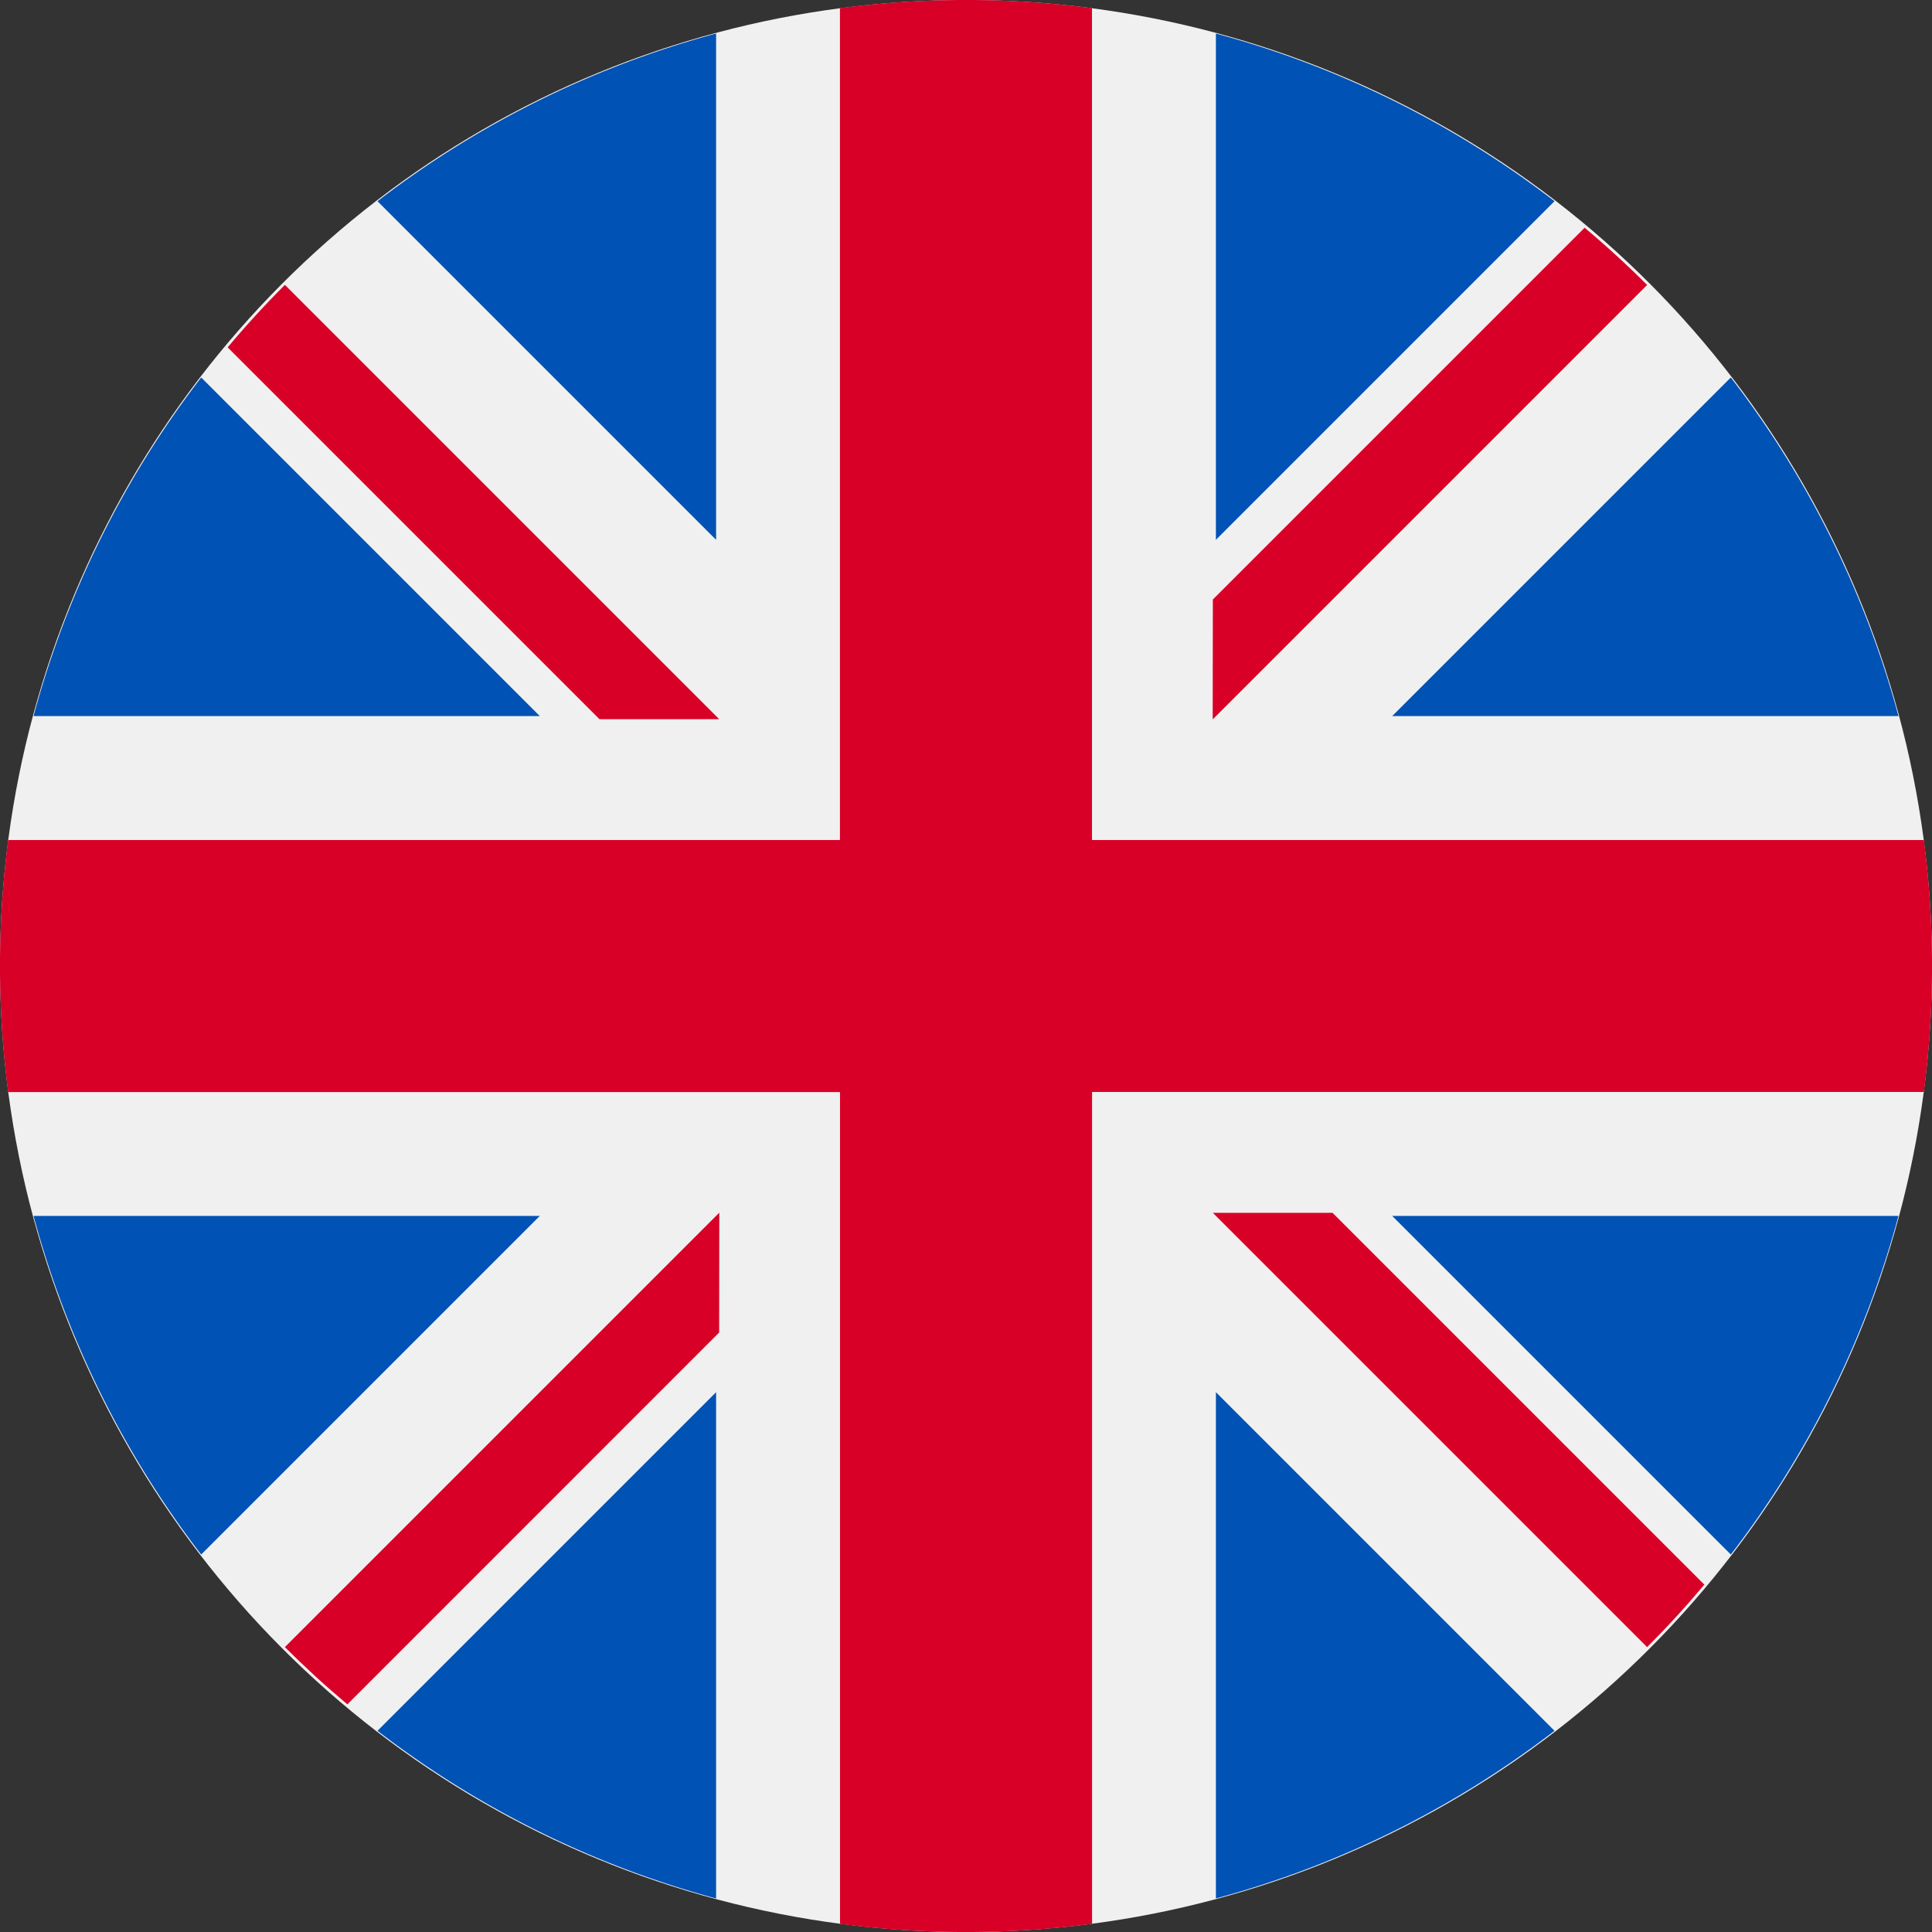
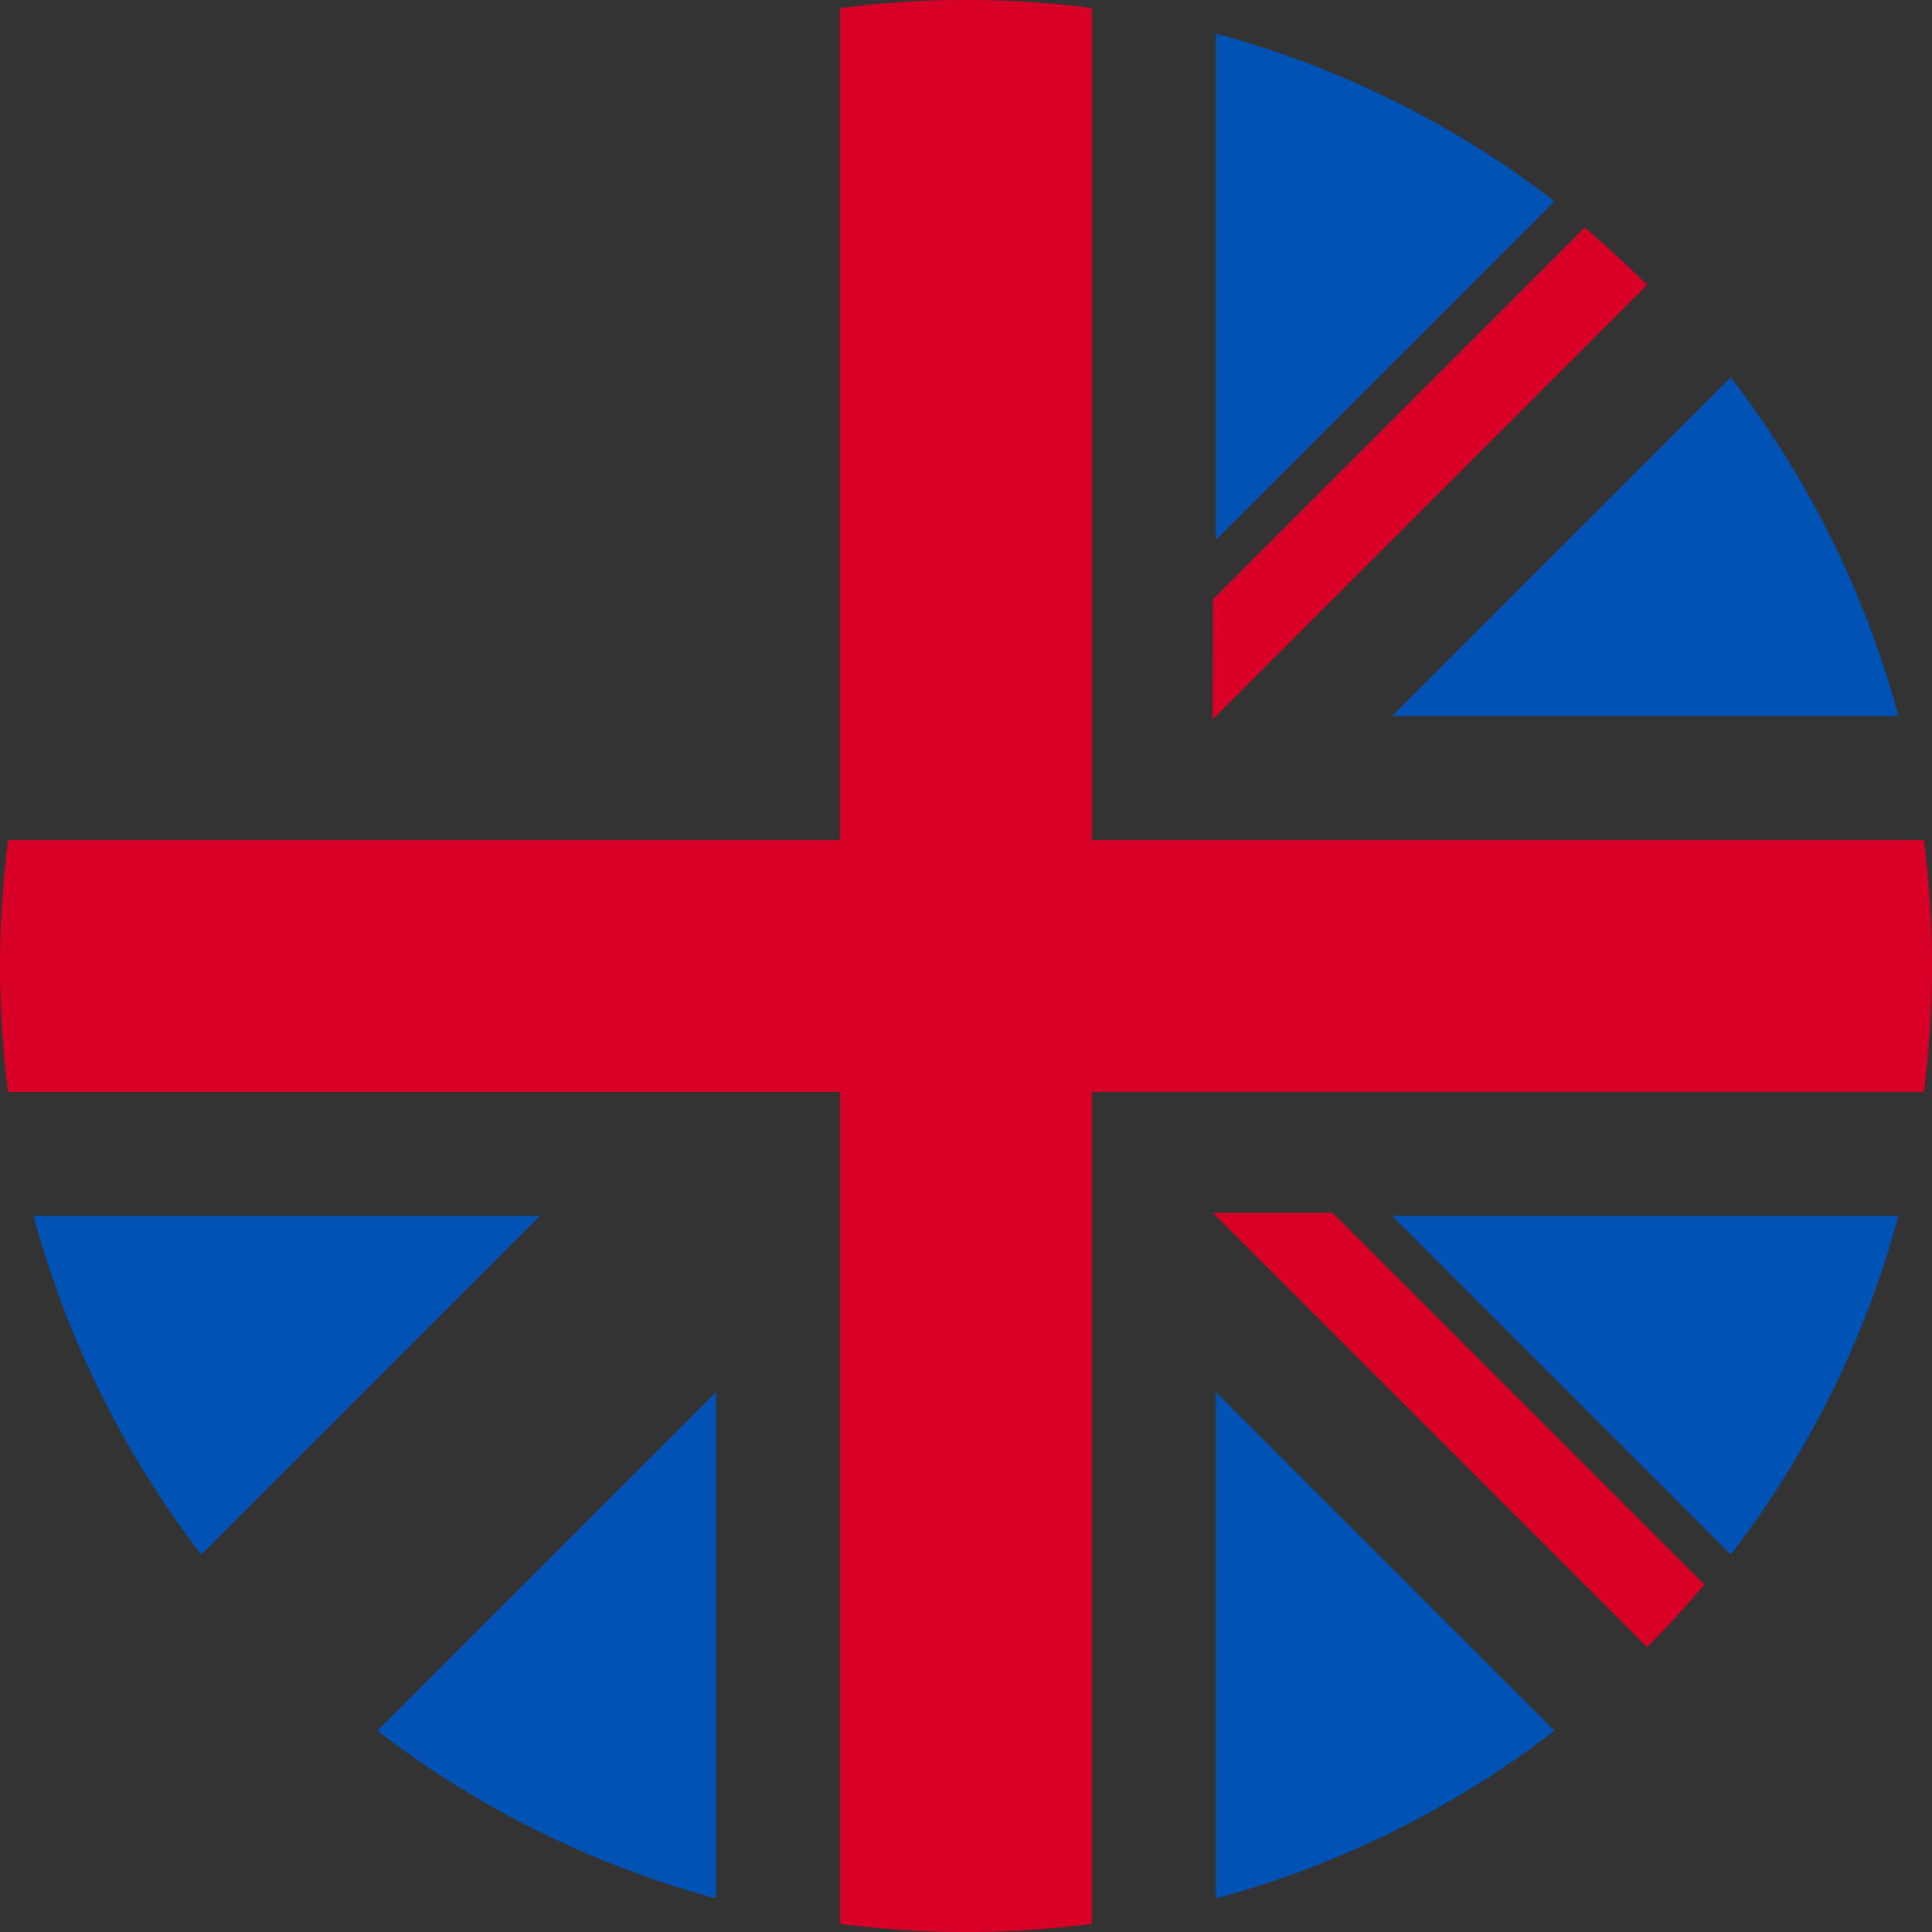
<svg xmlns="http://www.w3.org/2000/svg" width="25.35" height="25.35" viewBox="0 0 25.35 25.35">
  <rect x="0" y="0" width="25.35" height="25.35" fill="#333333" stroke="none" />
  <defs>
    <style>.a{fill:#f0f0f0;}.b{fill:#0052b4;}.c{fill:#d80027;}</style>
  </defs>
-   <circle class="a" cx="12.675" cy="12.675" r="12.675" />
  <g transform="translate(0.44 0.44)">
-     <path class="b" d="M11.019,100.142a12.723,12.723,0,0,0-2.2,4.443h6.643Z" transform="translate(-8.819 -95.629)" />
    <path class="b" d="M376.648,104.586a12.724,12.724,0,0,0-2.2-4.443l-4.443,4.443Z" transform="translate(-352.178 -95.63)" />
    <path class="b" d="M8.819,322.784a12.724,12.724,0,0,0,2.2,4.443l4.443-4.443Z" transform="translate(-8.819 -307.27)" />
    <path class="b" d="M327.225,11.019a12.723,12.723,0,0,0-4.443-2.2v6.643Z" transform="translate(-307.268 -8.819)" />
    <path class="b" d="M100.142,374.448a12.724,12.724,0,0,0,4.443,2.2v-6.643Z" transform="translate(-95.629 -352.178)" />
-     <path class="b" d="M104.585,8.819a12.724,12.724,0,0,0-4.443,2.2l4.443,4.443Z" transform="translate(-95.629 -8.819)" />
    <path class="b" d="M322.783,376.648a12.724,12.724,0,0,0,4.443-2.2l-4.443-4.443Z" transform="translate(-307.269 -352.178)" />
    <path class="b" d="M370.005,322.784l4.443,4.443a12.724,12.724,0,0,0,2.2-4.443Z" transform="translate(-352.178 -307.27)" />
  </g>
  <path class="c" d="M25.243,11.022H14.328V.107a12.791,12.791,0,0,0-3.307,0V11.022H.107a12.791,12.791,0,0,0,0,3.307H11.022V25.243a12.792,12.792,0,0,0,3.307,0V14.328H25.243a12.792,12.792,0,0,0,0-3.307Z" />
  <path class="c" d="M322.783,322.783h0l5.7,5.7q.393-.393.751-.82l-4.878-4.878h-1.57Z" transform="translate(-306.871 -306.871)" />
-   <path class="c" d="M80.678,322.784h0l-5.7,5.7q.393.393.82.751l4.878-4.879Z" transform="translate(-71.24 -306.872)" />
-   <path class="c" d="M66.382,80.678h0l-5.7-5.7q-.393.393-.751.82l4.878,4.878h1.57Z" transform="translate(-56.944 -71.24)" />
  <path class="c" d="M322.783,66.383h0l5.7-5.7q-.393-.393-.82-.751l-4.878,4.878Z" transform="translate(-306.871 -56.944)" />
</svg>